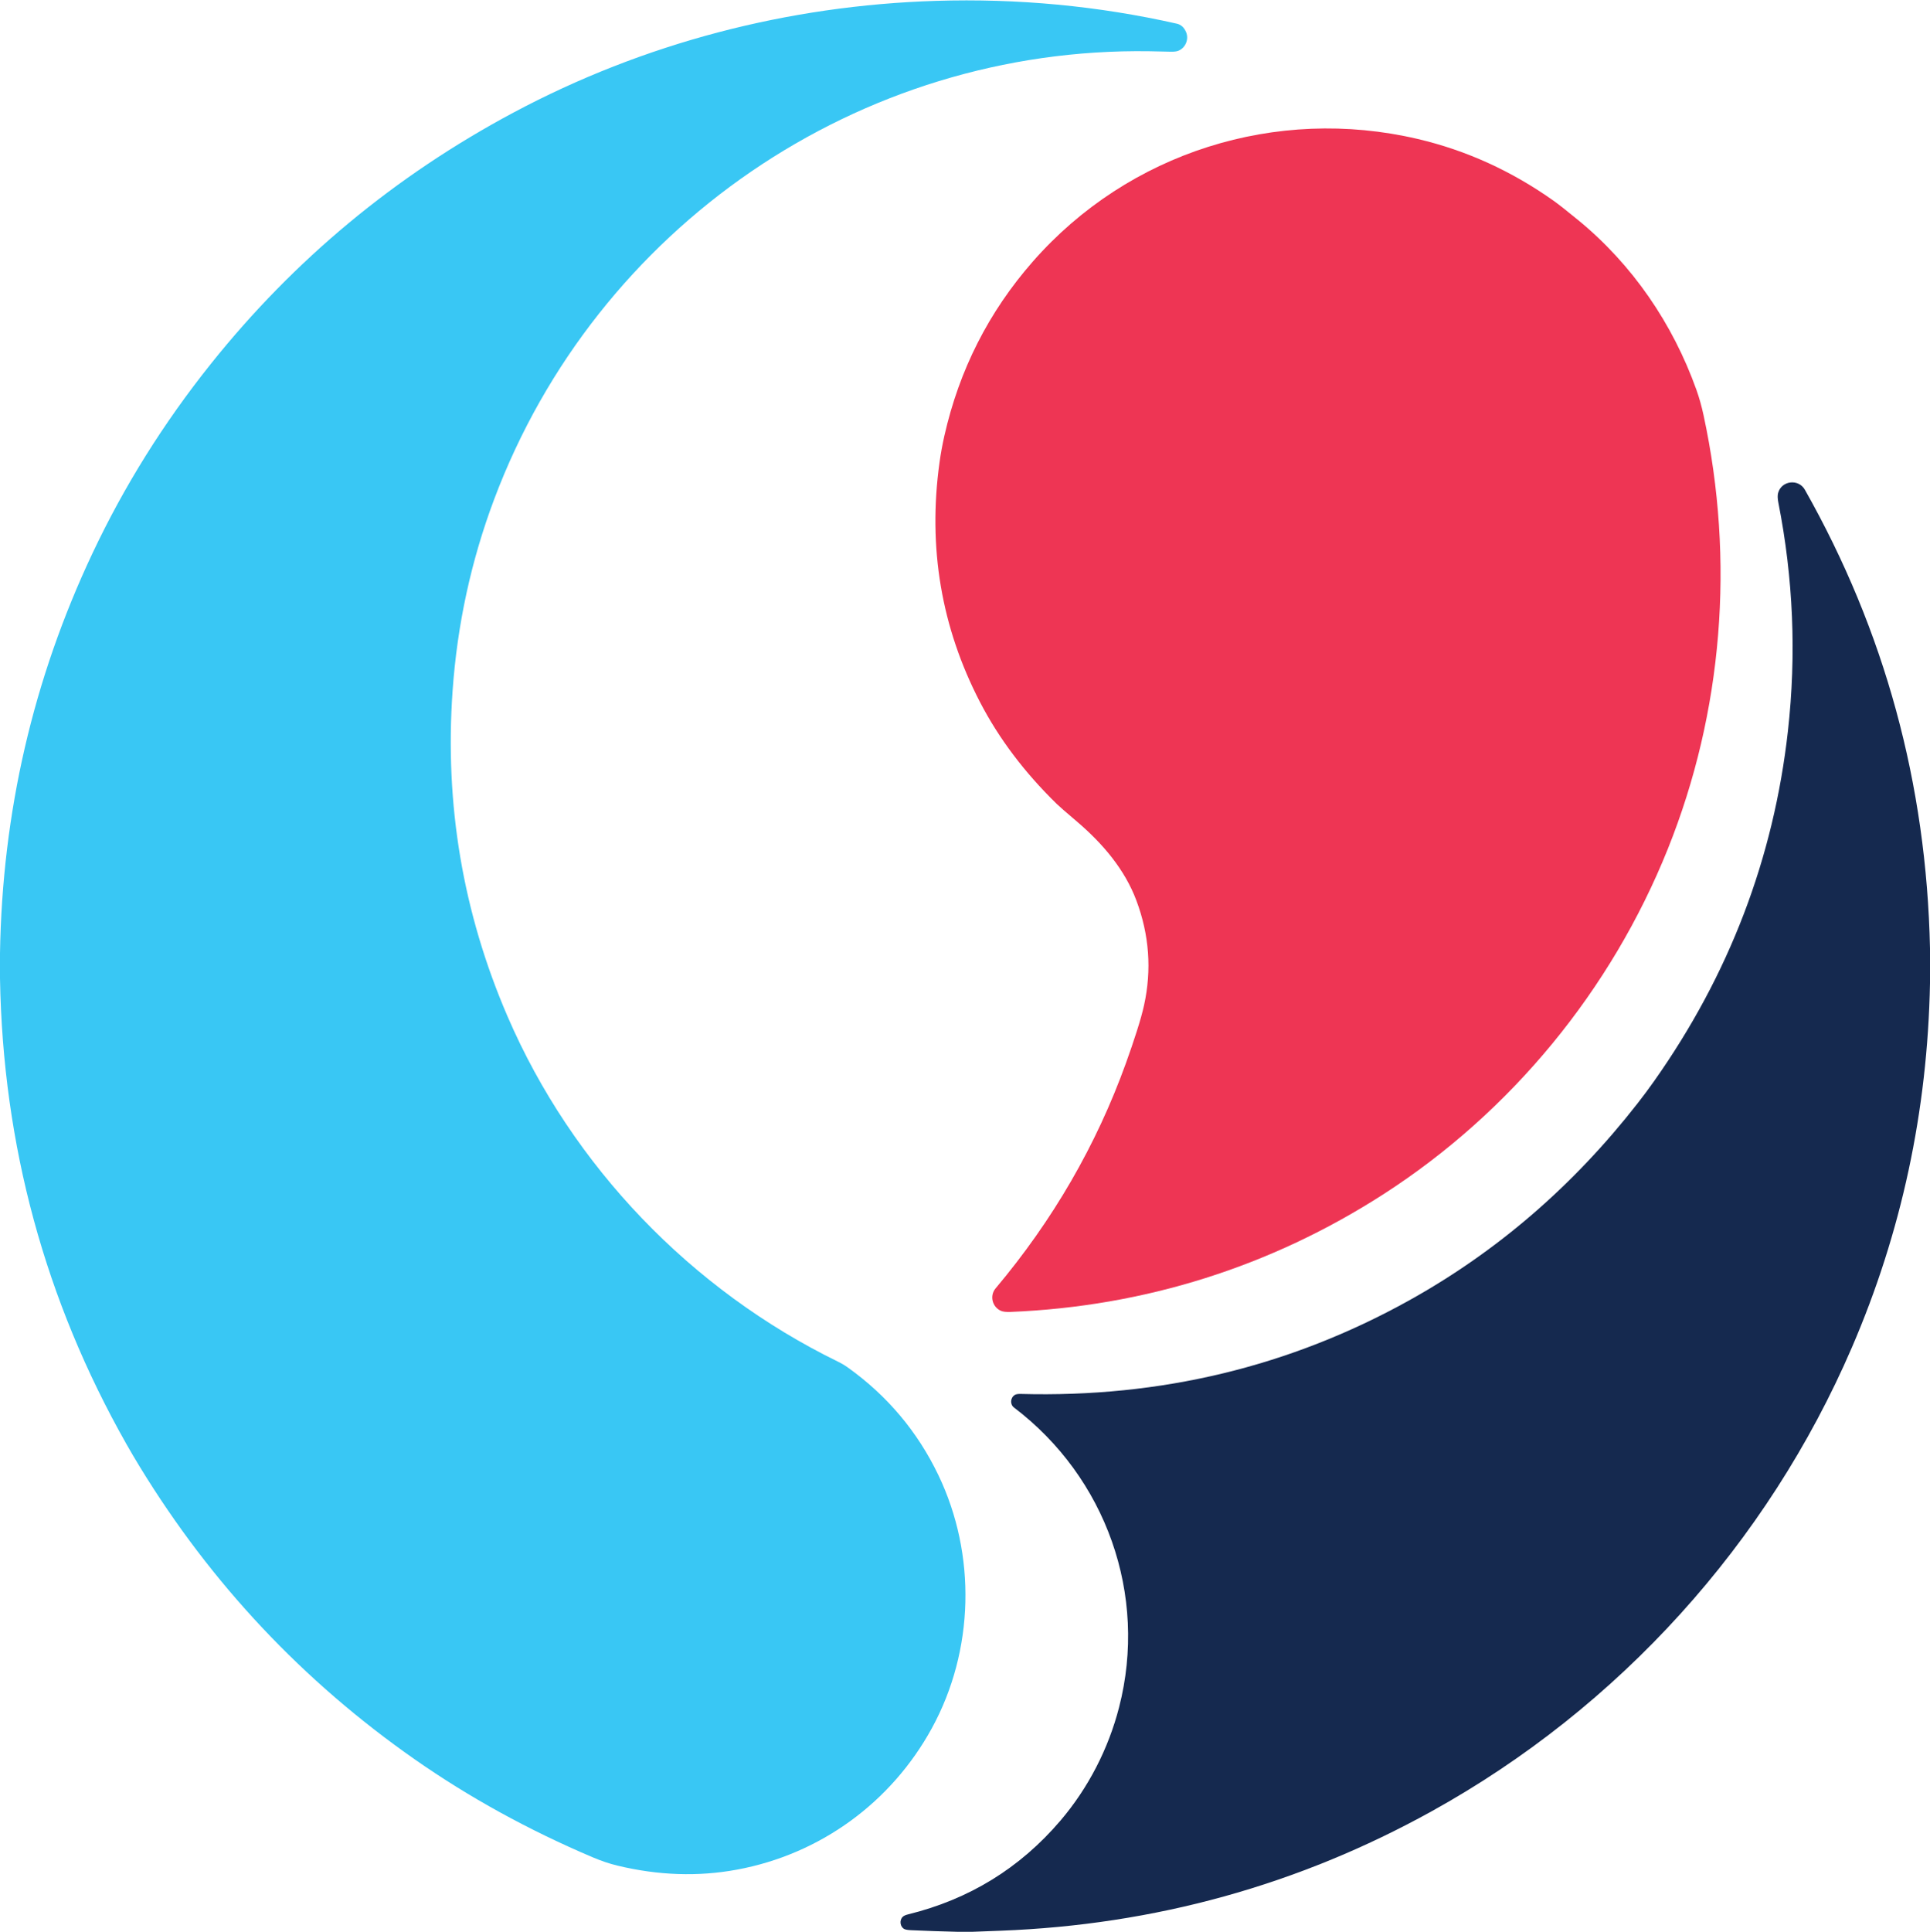
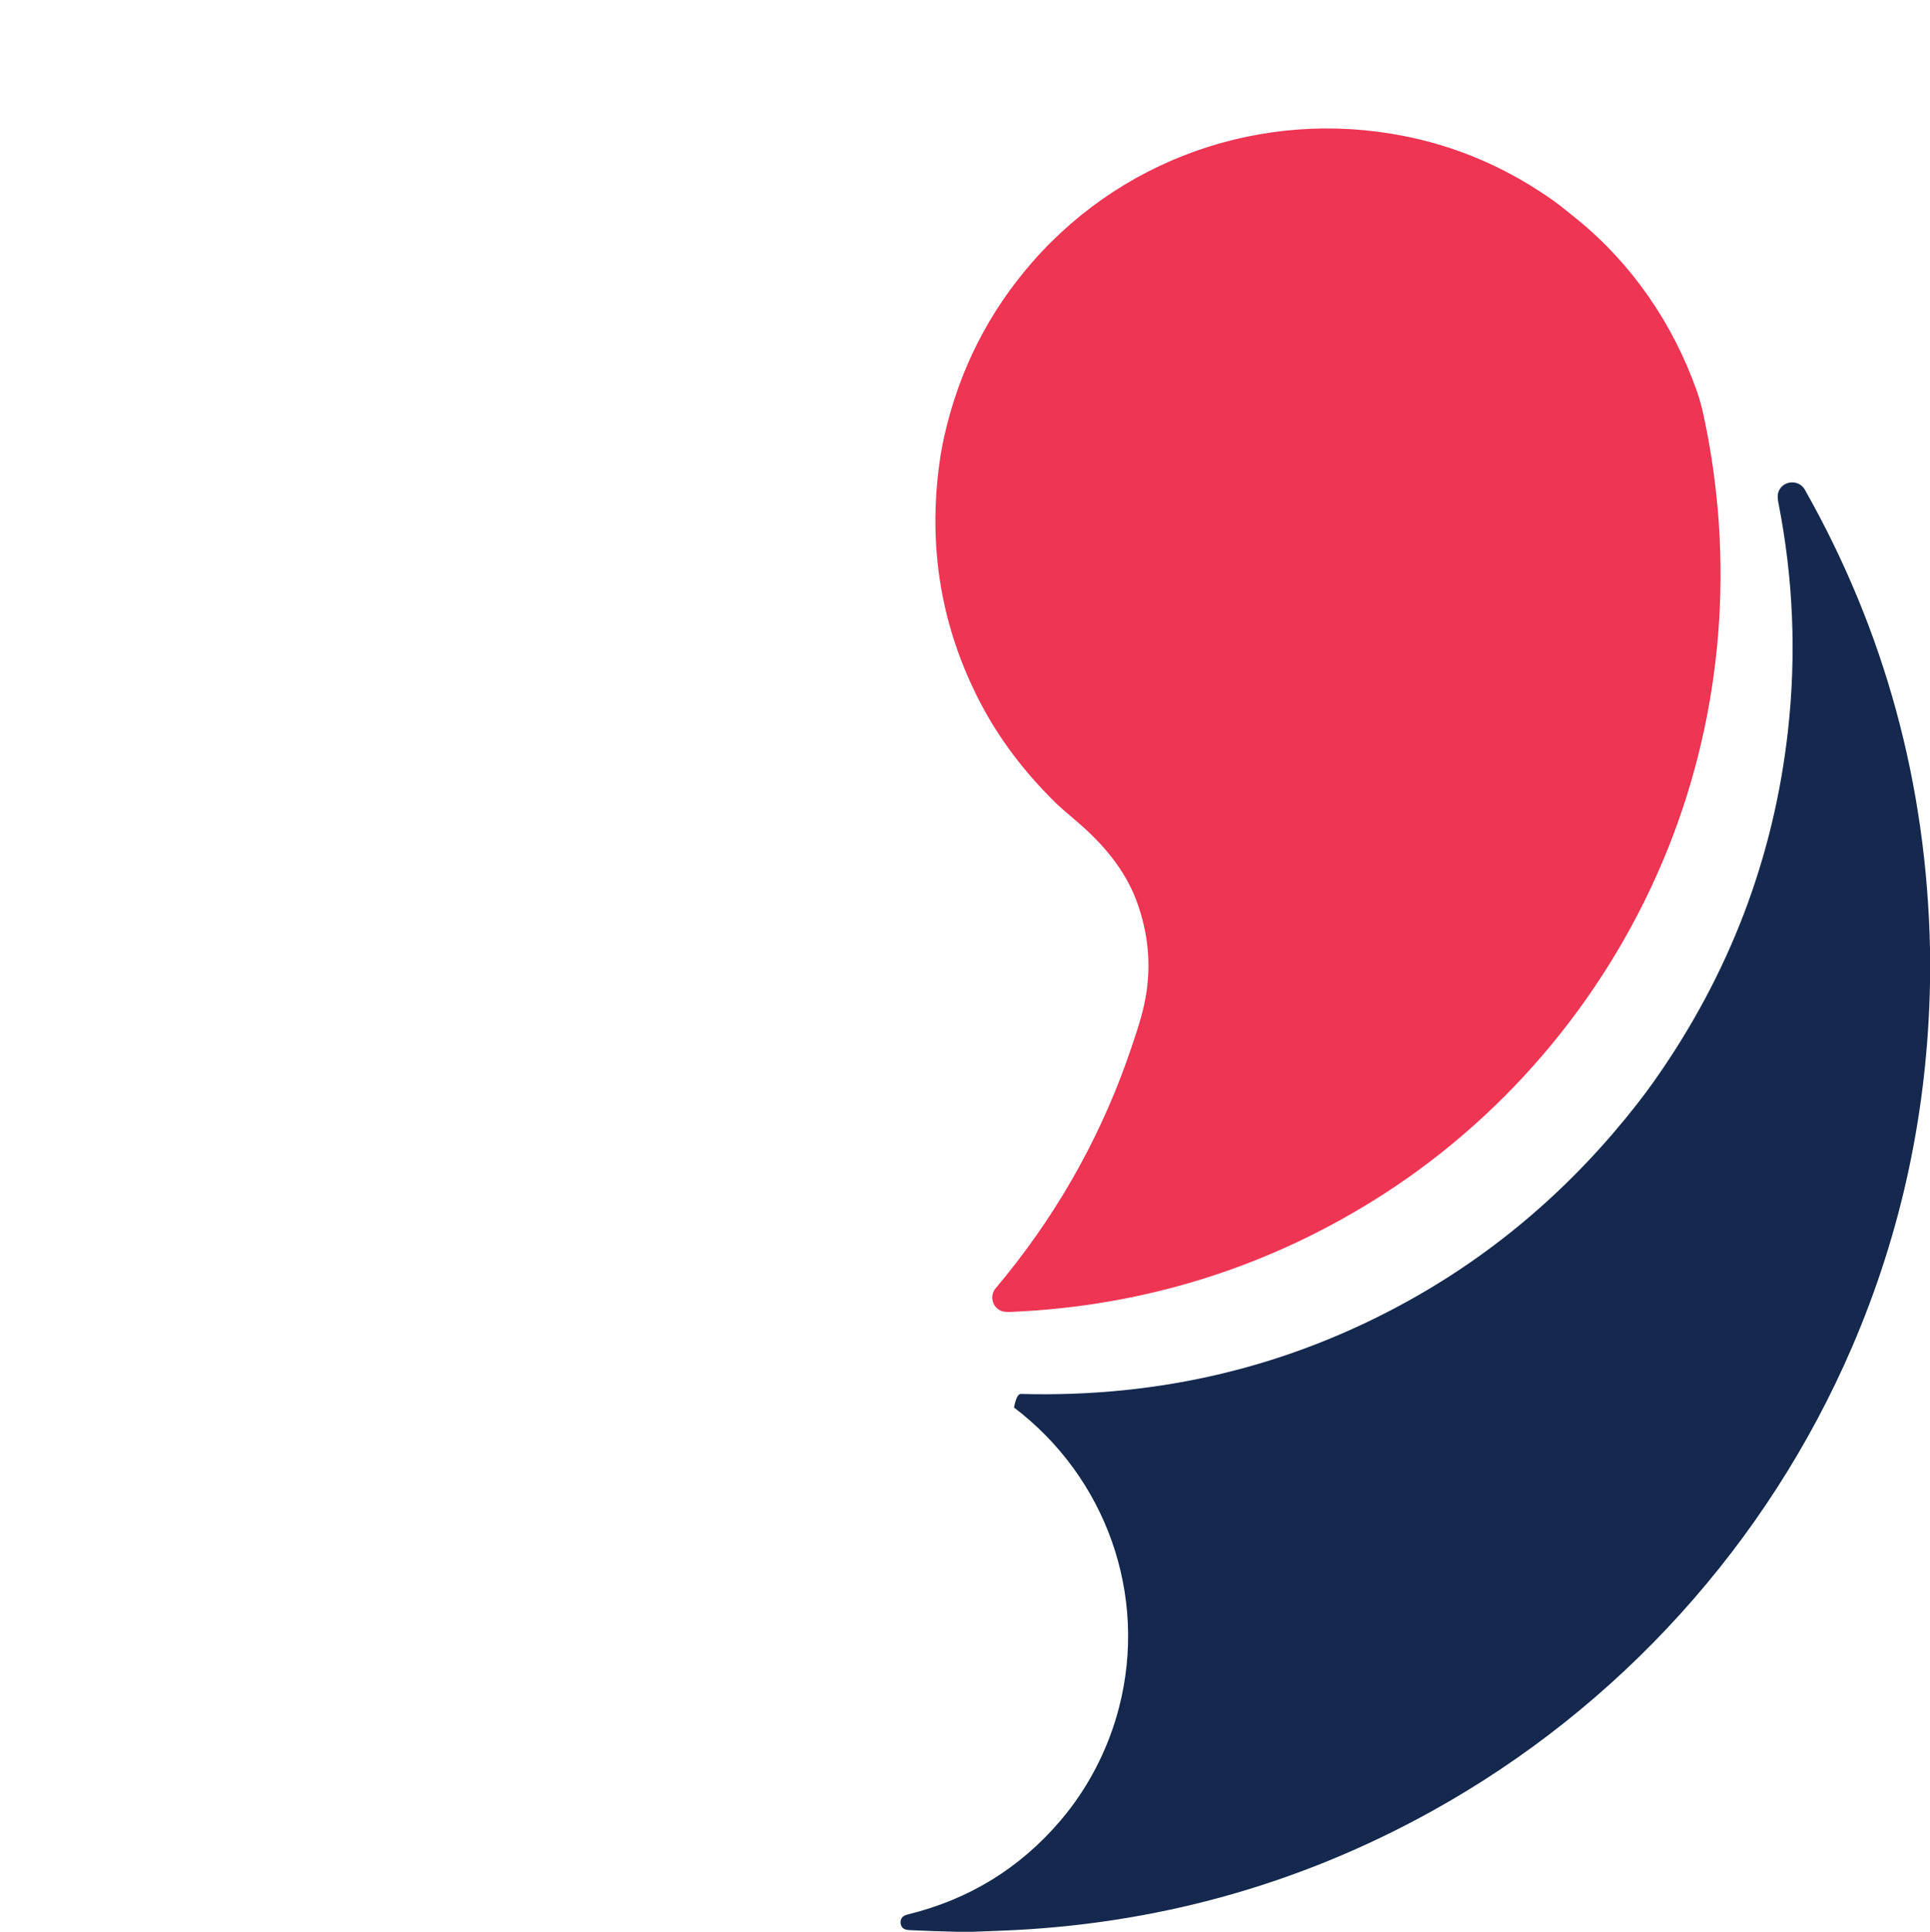
<svg xmlns="http://www.w3.org/2000/svg" version="1.1" viewBox="0.00 0.00 1447.00 1448.00">
-   <path fill="#39c7f4" d="   M 0.00 733.35   L 0.00 714.54   Q 2.54 556.22 69.36 414.65   Q 104.97 339.18 158.09 272.73   Q 251.81 155.48 384.94 84.40   C 482.63 32.24 590.93 4.11 701.56 0.65   Q 793.86 -2.23 882.28 17.74   Q 887.04 18.81 889.28 24.13   C 891.49 29.40 888.84 35.91 883.39 38.08   Q 881.45 38.86 877.52 38.75   Q 869.59 38.53 861.83 38.41   C 643.97 35.10 447.12 170.30 370.54 374.13   Q 344.61 443.13 339.33 517.76   Q 330.29 645.38 380.51 761.82   C 429.02 874.29 518.42 966.97 628.19 1020.61   Q 632.30 1022.62 635.67 1025.03   Q 680.05 1056.78 703.52 1105.64   C 732.20 1165.34 730.48 1237.29 698.65 1295.41   C 668.17 1351.07 615.05 1389.84 552.55 1401.42   Q 508.92 1409.50 462.86 1398.39   Q 454.03 1396.26 444.36 1392.16   Q 372.18 1361.51 311.11 1318.87   Q 185.23 1230.96 104.97 1099.73   Q 99.79 1091.27 94.82 1082.50   Q 3.20 920.77 0.00 733.35   Z" />
  <path fill="#ee3554" d="   M 1250.44 636.33   C 1208.03 742.03 1133.03 833.50 1037.15 895.19   C 952.78 949.47 858.09 979.26 757.72 983.36   Q 752.72 983.57 750.38 982.52   C 743.93 979.64 741.77 971.26 746.45 965.70   Q 810.86 889.14 844.15 796.90   Q 848.57 784.67 852.28 773.05   Q 856.02 761.35 857.75 753.45   Q 866.49 713.69 851.98 674.95   C 843.31 651.82 826.88 632.38 807.43 615.83   Q 794.94 605.20 792.39 602.71   Q 755.92 567.14 734.74 526.26   Q 691.17 442.20 704.39 346.71   Q 705.77 336.73 708.02 326.76   Q 724.75 252.60 774.37 196.02   C 846.13 114.19 956.89 79.30 1062.87 104.15   Q 1117.61 116.98 1165.05 150.66   Q 1170.14 154.27 1183.10 164.88   C 1223.89 198.27 1254.14 242.61 1271.86 292.15   Q 1275.03 301.02 1277.27 311.42   C 1300.67 419.96 1291.77 533.34 1250.44 636.33   Z" />
-   <path fill="#15294f" d="   M 1447.00 710.87   L 1447.00 737.04   Q 1444.22 880.67 1388.45 1009.98   C 1325.15 1156.77 1213.96 1279.91 1073.20 1357.77   Q 923.43 1440.60 750.24 1447.20   Q 739.69 1447.60 729.13 1448.00   L 717.75 1448.00   Q 700.42 1447.60 683.12 1446.81   Q 679.41 1446.65 678.01 1445.94   C 674.80 1444.31 674.13 1439.31 676.86 1436.74   Q 678.03 1435.63 680.77 1434.96   Q 749.49 1418.07 794.98 1364.76   C 815.91 1340.22 830.99 1310.90 839.01 1279.76   C 860.73 1195.49 829.22 1107.38 760.23 1055.03   C 757.07 1052.63 757.48 1047.57 760.92 1045.55   Q 762.26 1044.77 765.32 1044.85   Q 922.51 1049.12 1056.27 974.85   Q 1155.37 919.82 1227.80 826.99   Q 1234.29 818.68 1240.26 810.22   Q 1324.47 690.95 1340.48 547.97   Q 1350.11 461.95 1333.32 376.81   Q 1332.40 372.19 1333.12 369.53   C 1335.67 360.14 1348.47 358.73 1353.18 367.07   Q 1443.07 526.08 1447.00 710.87   Z" />
+   <path fill="#15294f" d="   M 1447.00 710.87   L 1447.00 737.04   Q 1444.22 880.67 1388.45 1009.98   C 1325.15 1156.77 1213.96 1279.91 1073.20 1357.77   Q 923.43 1440.60 750.24 1447.20   Q 739.69 1447.60 729.13 1448.00   L 717.75 1448.00   Q 700.42 1447.60 683.12 1446.81   Q 679.41 1446.65 678.01 1445.94   C 674.80 1444.31 674.13 1439.31 676.86 1436.74   Q 678.03 1435.63 680.77 1434.96   Q 749.49 1418.07 794.98 1364.76   C 815.91 1340.22 830.99 1310.90 839.01 1279.76   C 860.73 1195.49 829.22 1107.38 760.23 1055.03   Q 762.26 1044.77 765.32 1044.85   Q 922.51 1049.12 1056.27 974.85   Q 1155.37 919.82 1227.80 826.99   Q 1234.29 818.68 1240.26 810.22   Q 1324.47 690.95 1340.48 547.97   Q 1350.11 461.95 1333.32 376.81   Q 1332.40 372.19 1333.12 369.53   C 1335.67 360.14 1348.47 358.73 1353.18 367.07   Q 1443.07 526.08 1447.00 710.87   Z" />
</svg>